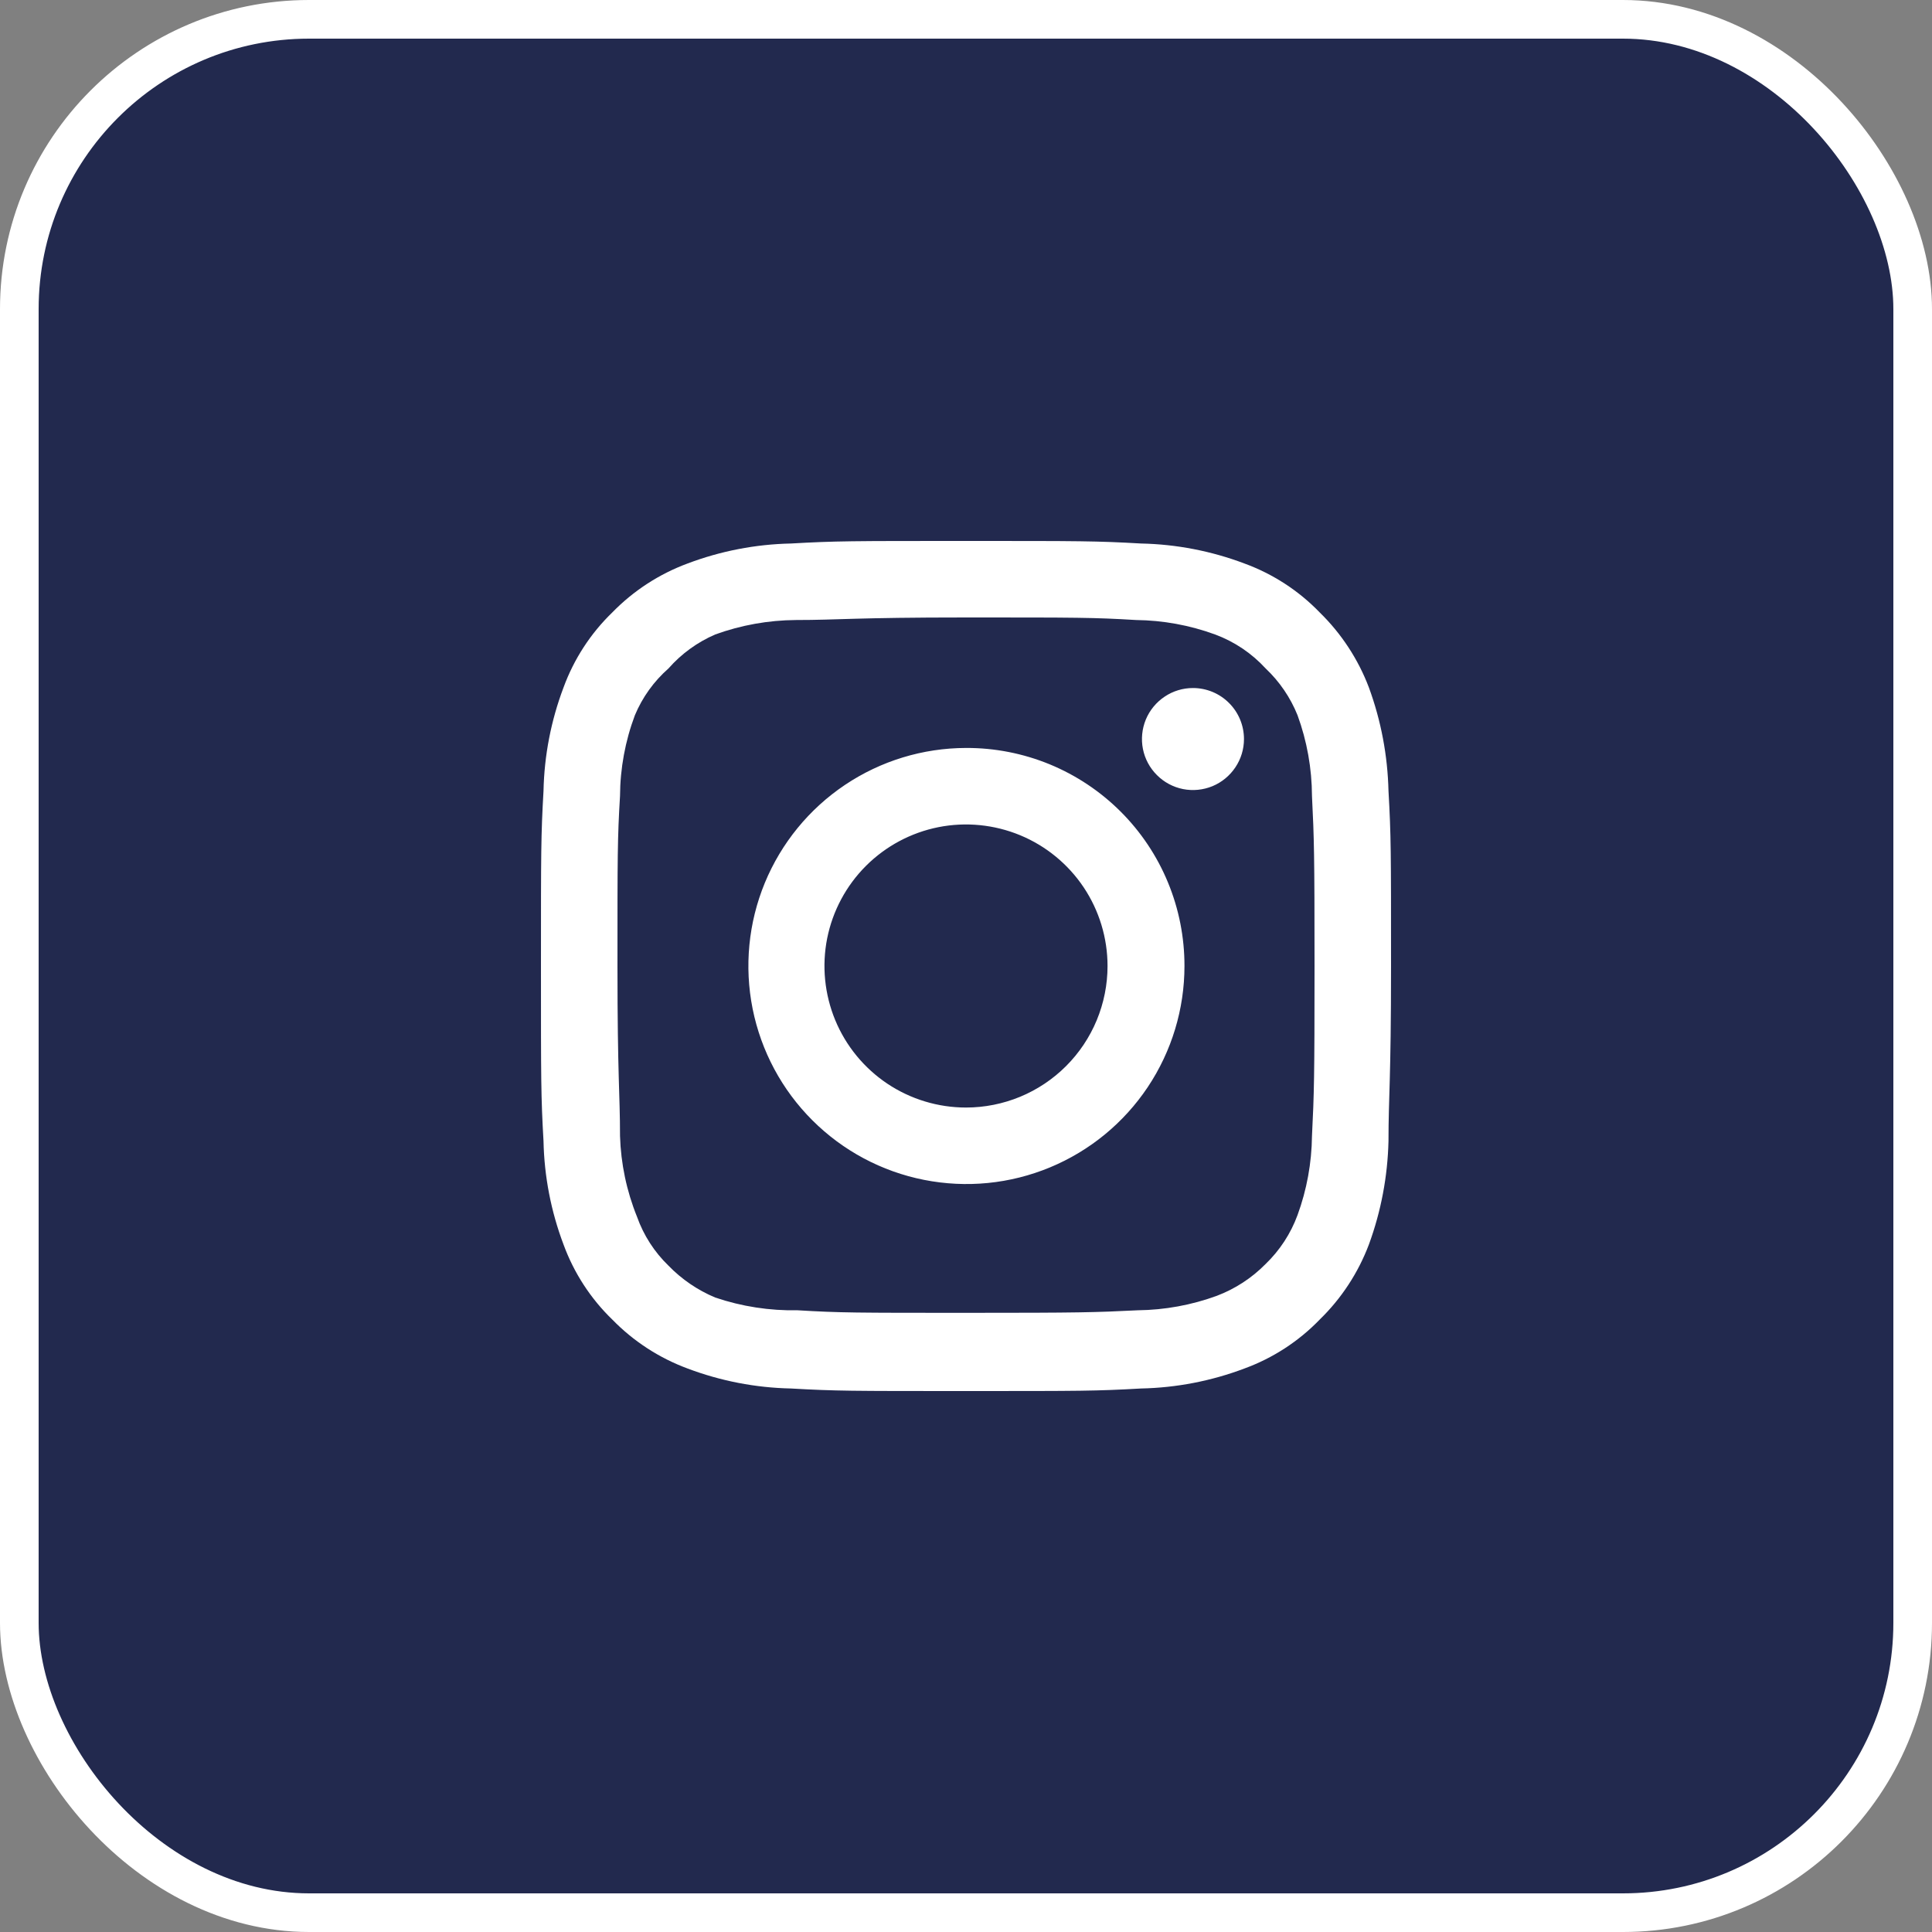
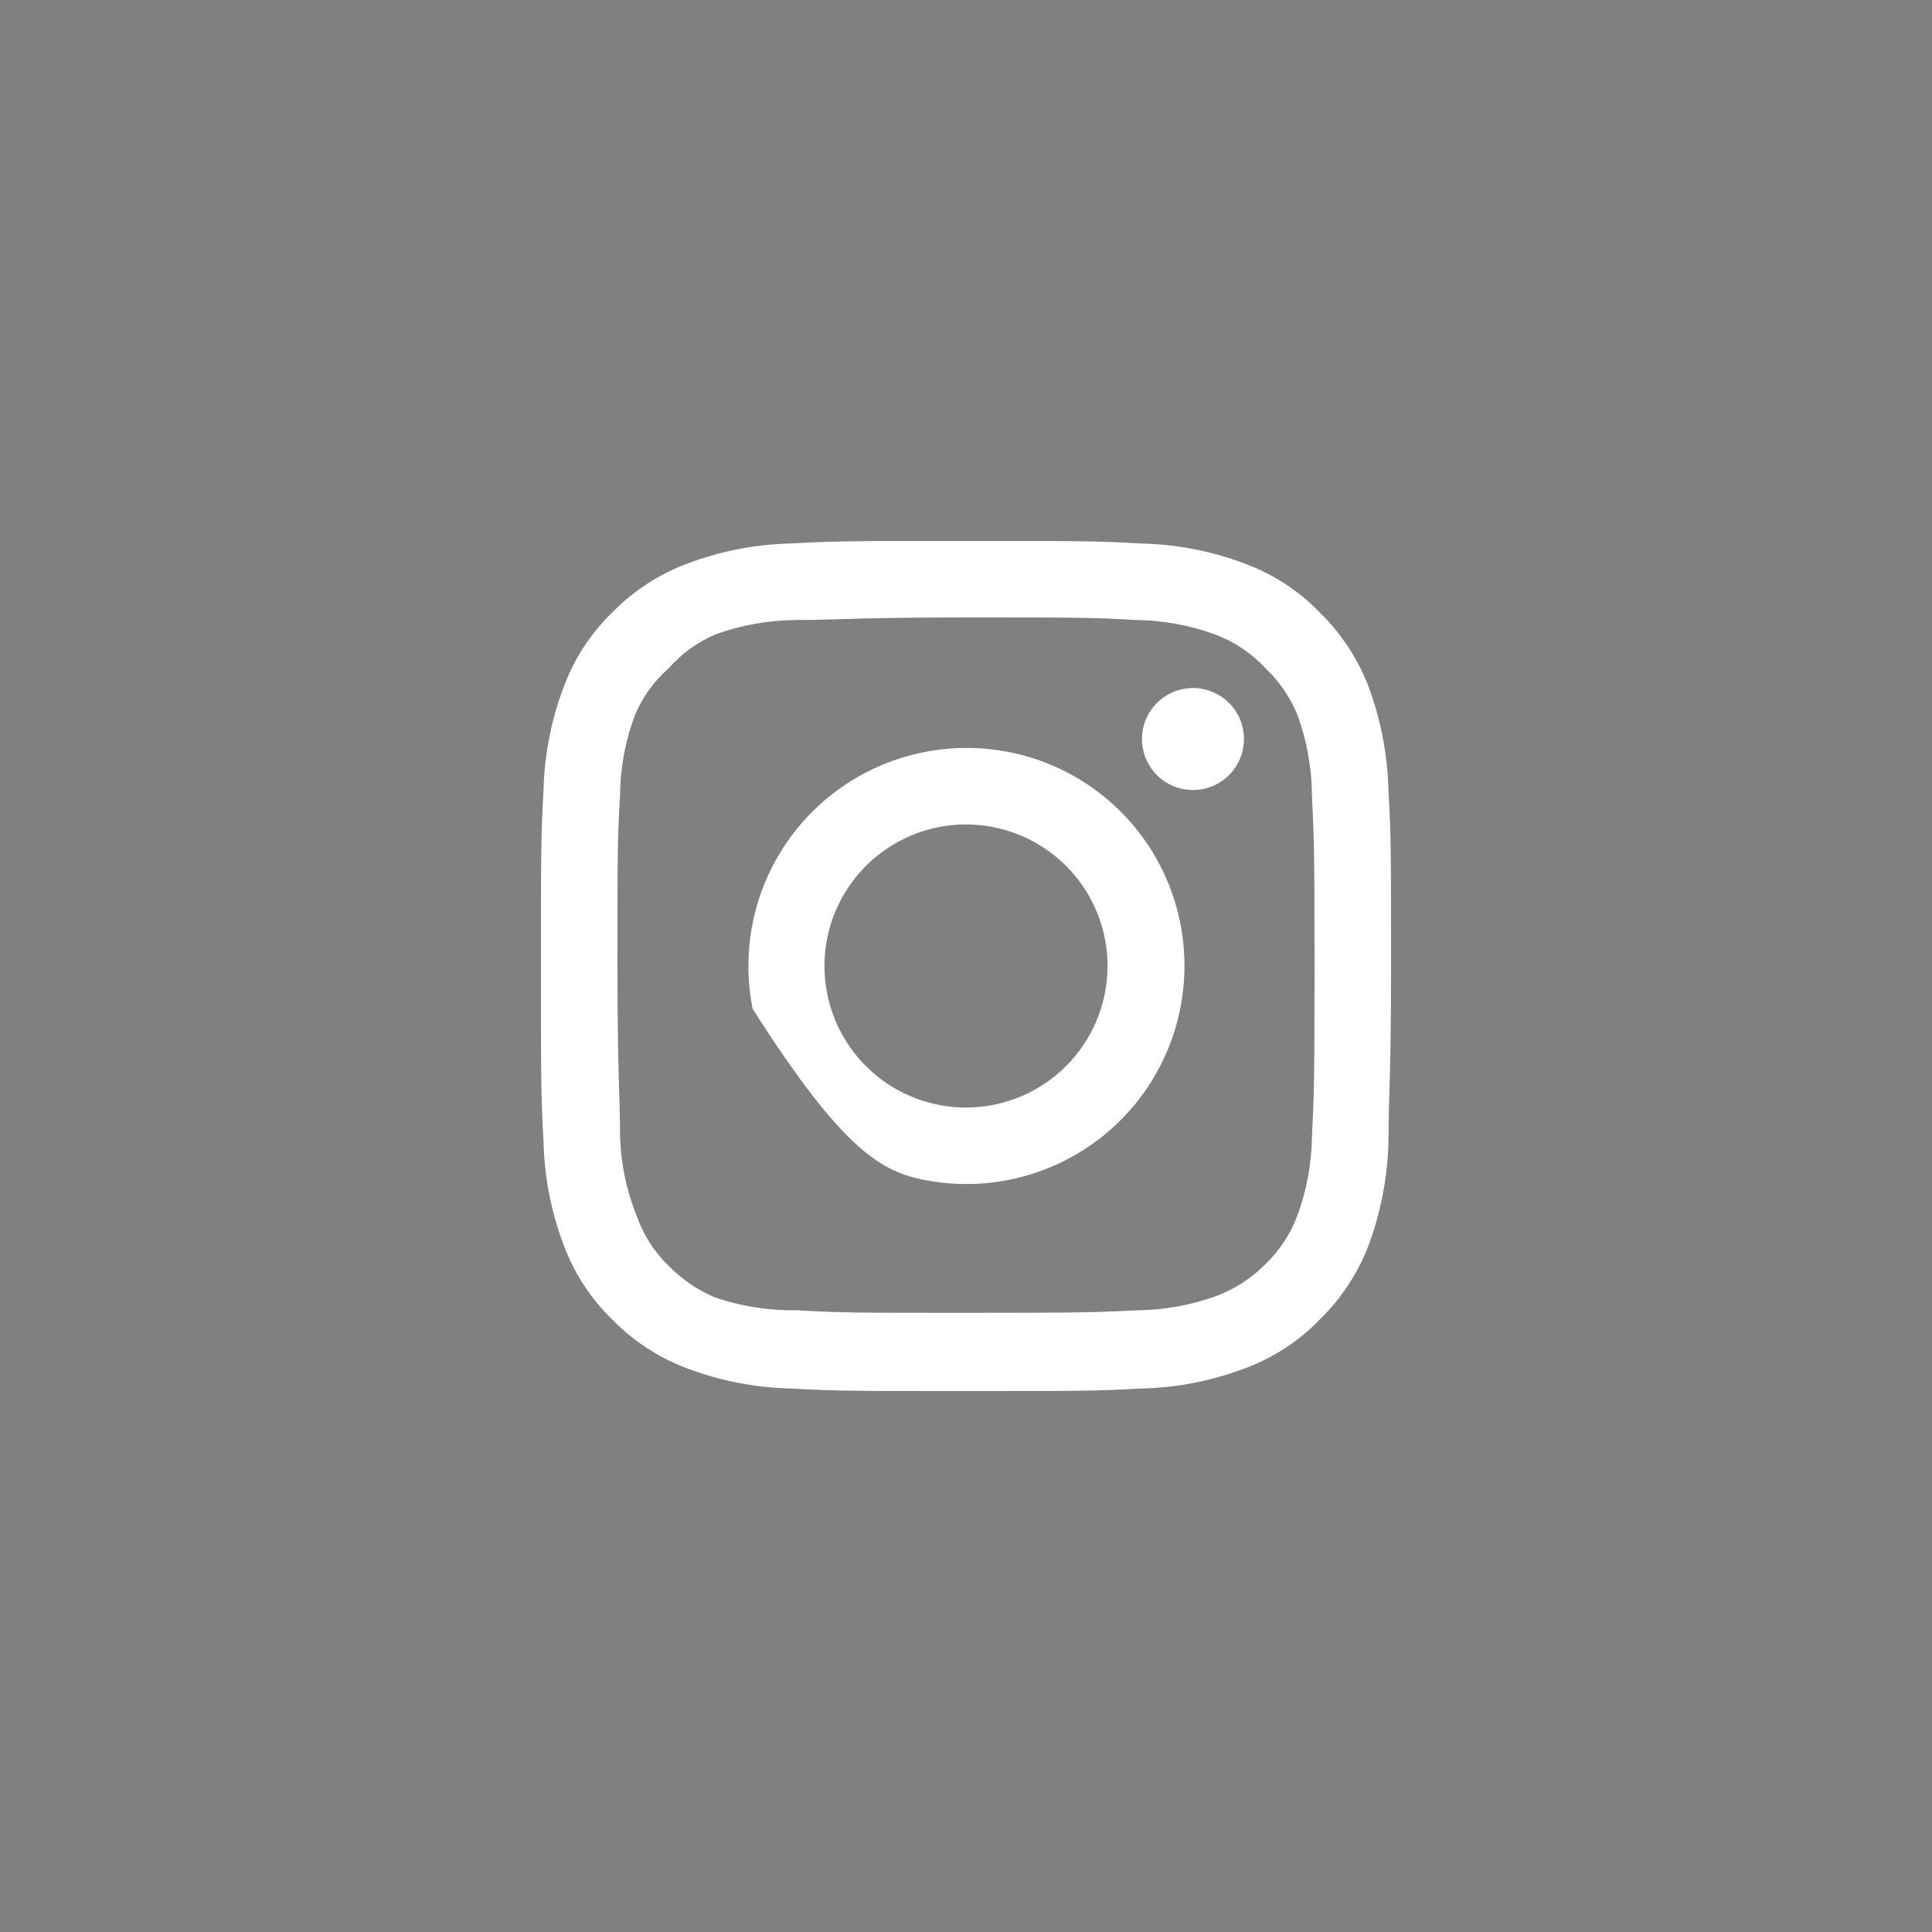
<svg xmlns="http://www.w3.org/2000/svg" width="50" height="50" viewBox="0 0 50 50" fill="none">
  <rect x="0" y="0" width="50" height="50" fill="#808080" stroke="none" />
-   <rect x="0.5" y="0.5" width="49" height="49" rx="7.5" fill="#22294E" stroke="white" />
-   <path d="M30.874 17.806C30.613 17.806 30.358 17.883 30.141 18.029C29.924 18.174 29.754 18.38 29.654 18.621C29.555 18.862 29.528 19.128 29.579 19.384C29.63 19.64 29.756 19.875 29.941 20.059C30.125 20.244 30.36 20.37 30.616 20.421C30.872 20.472 31.138 20.445 31.379 20.346C31.62 20.246 31.826 20.076 31.971 19.859C32.117 19.642 32.194 19.387 32.194 19.126C32.194 18.776 32.055 18.44 31.807 18.193C31.56 17.945 31.224 17.806 30.874 17.806ZM35.934 20.468C35.912 19.555 35.742 18.652 35.428 17.795C35.15 17.061 34.714 16.396 34.152 15.848C33.607 15.284 32.941 14.852 32.205 14.583C31.35 14.26 30.446 14.085 29.532 14.066C28.366 14 27.992 14 25 14C22.008 14 21.634 14 20.468 14.066C19.554 14.085 18.65 14.26 17.795 14.583C17.06 14.855 16.395 15.287 15.848 15.848C15.284 16.393 14.852 17.058 14.583 17.795C14.26 18.65 14.085 19.554 14.066 20.468C14 21.634 14 22.008 14 25C14 27.992 14 28.366 14.066 29.532C14.085 30.446 14.26 31.35 14.583 32.205C14.852 32.941 15.284 33.607 15.848 34.152C16.395 34.713 17.06 35.145 17.795 35.417C18.65 35.74 19.554 35.915 20.468 35.934C21.634 36 22.008 36 25 36C27.992 36 28.366 36 29.532 35.934C30.446 35.915 31.35 35.74 32.205 35.417C32.941 35.148 33.607 34.716 34.152 34.152C34.715 33.605 35.151 32.94 35.428 32.205C35.742 31.348 35.912 30.445 35.934 29.532C35.934 28.366 36 27.992 36 25C36 22.008 36 21.634 35.934 20.468ZM33.954 29.4C33.946 30.098 33.82 30.79 33.58 31.446C33.404 31.925 33.122 32.357 32.755 32.711C32.398 33.074 31.966 33.356 31.49 33.536C30.834 33.776 30.142 33.902 29.444 33.91C28.344 33.965 27.937 33.976 25.044 33.976C22.151 33.976 21.744 33.976 20.644 33.91C19.919 33.924 19.197 33.813 18.51 33.58C18.055 33.39 17.643 33.109 17.3 32.755C16.935 32.402 16.656 31.969 16.486 31.49C16.217 30.825 16.068 30.117 16.046 29.4C16.046 28.3 15.98 27.893 15.98 25C15.98 22.107 15.98 21.7 16.046 20.6C16.05 19.886 16.18 19.178 16.431 18.51C16.625 18.046 16.922 17.632 17.3 17.3C17.633 16.921 18.047 16.62 18.51 16.42C19.18 16.177 19.887 16.051 20.6 16.046C21.7 16.046 22.107 15.98 25 15.98C27.893 15.98 28.3 15.98 29.4 16.046C30.098 16.054 30.79 16.18 31.446 16.42C31.946 16.605 32.395 16.907 32.755 17.3C33.114 17.639 33.396 18.052 33.58 18.51C33.825 19.18 33.951 19.887 33.954 20.6C34.009 21.7 34.02 22.107 34.02 25C34.02 27.893 34.009 28.3 33.954 29.4ZM25 19.357C23.884 19.359 22.794 19.692 21.868 20.313C20.941 20.935 20.22 21.817 19.794 22.848C19.369 23.879 19.259 25.014 19.478 26.108C19.697 27.201 20.235 28.206 21.025 28.994C21.814 29.782 22.82 30.319 23.914 30.535C25.009 30.752 26.142 30.64 27.173 30.212C28.203 29.785 29.084 29.062 29.704 28.134C30.323 27.206 30.654 26.116 30.654 25C30.655 24.258 30.51 23.522 30.226 22.836C29.943 22.15 29.526 21.527 29.001 21.003C28.475 20.478 27.851 20.063 27.165 19.78C26.478 19.498 25.742 19.354 25 19.357ZM25 28.663C24.276 28.663 23.567 28.448 22.965 28.046C22.363 27.643 21.893 27.071 21.616 26.402C21.339 25.732 21.266 24.996 21.407 24.285C21.549 23.575 21.898 22.922 22.41 22.41C22.922 21.898 23.575 21.549 24.285 21.407C24.996 21.266 25.732 21.339 26.402 21.616C27.071 21.893 27.643 22.363 28.046 22.965C28.448 23.567 28.663 24.276 28.663 25C28.663 25.481 28.568 25.957 28.384 26.402C28.2 26.846 27.93 27.25 27.59 27.59C27.25 27.93 26.846 28.2 26.402 28.384C25.957 28.568 25.481 28.663 25 28.663Z" fill="white" />
+   <path d="M30.874 17.806C30.613 17.806 30.358 17.883 30.141 18.029C29.924 18.174 29.754 18.38 29.654 18.621C29.555 18.862 29.528 19.128 29.579 19.384C29.63 19.64 29.756 19.875 29.941 20.059C30.125 20.244 30.36 20.37 30.616 20.421C30.872 20.472 31.138 20.445 31.379 20.346C31.62 20.246 31.826 20.076 31.971 19.859C32.117 19.642 32.194 19.387 32.194 19.126C32.194 18.776 32.055 18.44 31.807 18.193C31.56 17.945 31.224 17.806 30.874 17.806ZM35.934 20.468C35.912 19.555 35.742 18.652 35.428 17.795C35.15 17.061 34.714 16.396 34.152 15.848C33.607 15.284 32.941 14.852 32.205 14.583C31.35 14.26 30.446 14.085 29.532 14.066C28.366 14 27.992 14 25 14C22.008 14 21.634 14 20.468 14.066C19.554 14.085 18.65 14.26 17.795 14.583C17.06 14.855 16.395 15.287 15.848 15.848C15.284 16.393 14.852 17.058 14.583 17.795C14.26 18.65 14.085 19.554 14.066 20.468C14 21.634 14 22.008 14 25C14 27.992 14 28.366 14.066 29.532C14.085 30.446 14.26 31.35 14.583 32.205C14.852 32.941 15.284 33.607 15.848 34.152C16.395 34.713 17.06 35.145 17.795 35.417C18.65 35.74 19.554 35.915 20.468 35.934C21.634 36 22.008 36 25 36C27.992 36 28.366 36 29.532 35.934C30.446 35.915 31.35 35.74 32.205 35.417C32.941 35.148 33.607 34.716 34.152 34.152C34.715 33.605 35.151 32.94 35.428 32.205C35.742 31.348 35.912 30.445 35.934 29.532C35.934 28.366 36 27.992 36 25C36 22.008 36 21.634 35.934 20.468ZM33.954 29.4C33.946 30.098 33.82 30.79 33.58 31.446C33.404 31.925 33.122 32.357 32.755 32.711C32.398 33.074 31.966 33.356 31.49 33.536C30.834 33.776 30.142 33.902 29.444 33.91C28.344 33.965 27.937 33.976 25.044 33.976C22.151 33.976 21.744 33.976 20.644 33.91C19.919 33.924 19.197 33.813 18.51 33.58C18.055 33.39 17.643 33.109 17.3 32.755C16.935 32.402 16.656 31.969 16.486 31.49C16.217 30.825 16.068 30.117 16.046 29.4C16.046 28.3 15.98 27.893 15.98 25C15.98 22.107 15.98 21.7 16.046 20.6C16.05 19.886 16.18 19.178 16.431 18.51C16.625 18.046 16.922 17.632 17.3 17.3C17.633 16.921 18.047 16.62 18.51 16.42C19.18 16.177 19.887 16.051 20.6 16.046C21.7 16.046 22.107 15.98 25 15.98C27.893 15.98 28.3 15.98 29.4 16.046C30.098 16.054 30.79 16.18 31.446 16.42C31.946 16.605 32.395 16.907 32.755 17.3C33.114 17.639 33.396 18.052 33.58 18.51C33.825 19.18 33.951 19.887 33.954 20.6C34.009 21.7 34.02 22.107 34.02 25C34.02 27.893 34.009 28.3 33.954 29.4ZM25 19.357C23.884 19.359 22.794 19.692 21.868 20.313C20.941 20.935 20.22 21.817 19.794 22.848C19.369 23.879 19.259 25.014 19.478 26.108C21.814 29.782 22.82 30.319 23.914 30.535C25.009 30.752 26.142 30.64 27.173 30.212C28.203 29.785 29.084 29.062 29.704 28.134C30.323 27.206 30.654 26.116 30.654 25C30.655 24.258 30.51 23.522 30.226 22.836C29.943 22.15 29.526 21.527 29.001 21.003C28.475 20.478 27.851 20.063 27.165 19.78C26.478 19.498 25.742 19.354 25 19.357ZM25 28.663C24.276 28.663 23.567 28.448 22.965 28.046C22.363 27.643 21.893 27.071 21.616 26.402C21.339 25.732 21.266 24.996 21.407 24.285C21.549 23.575 21.898 22.922 22.41 22.41C22.922 21.898 23.575 21.549 24.285 21.407C24.996 21.266 25.732 21.339 26.402 21.616C27.071 21.893 27.643 22.363 28.046 22.965C28.448 23.567 28.663 24.276 28.663 25C28.663 25.481 28.568 25.957 28.384 26.402C28.2 26.846 27.93 27.25 27.59 27.59C27.25 27.93 26.846 28.2 26.402 28.384C25.957 28.568 25.481 28.663 25 28.663Z" fill="white" />
</svg>